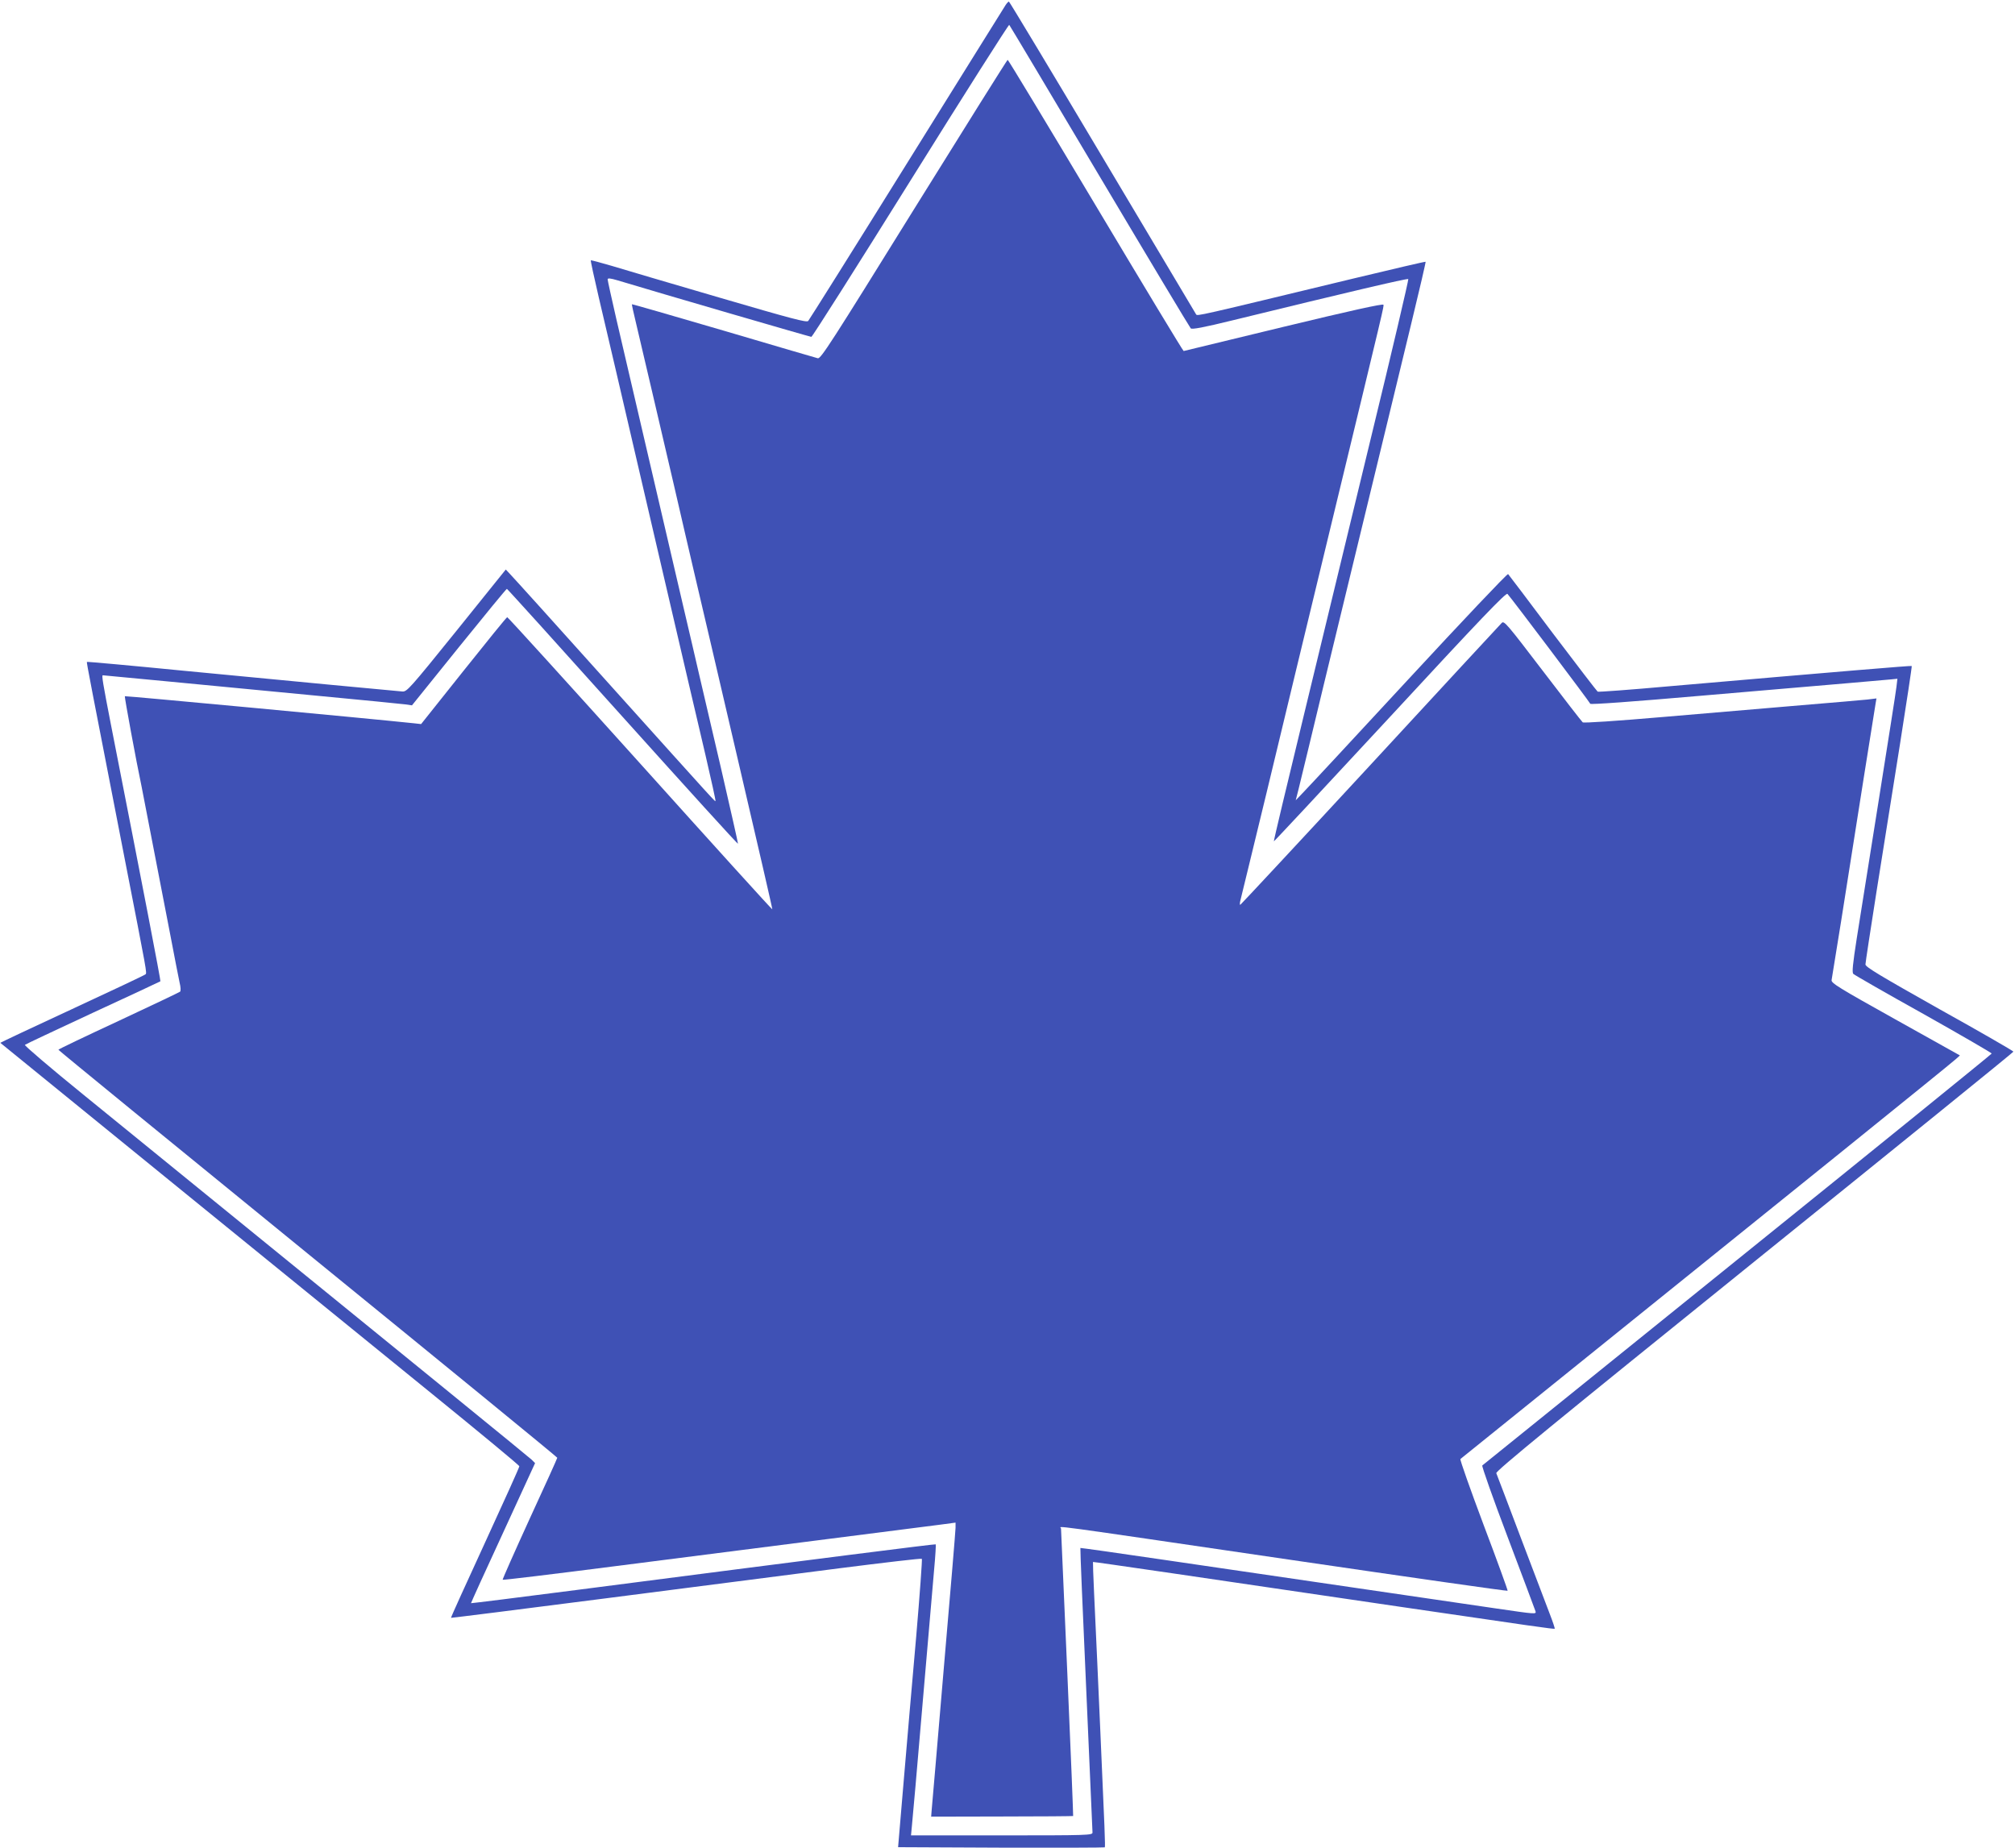
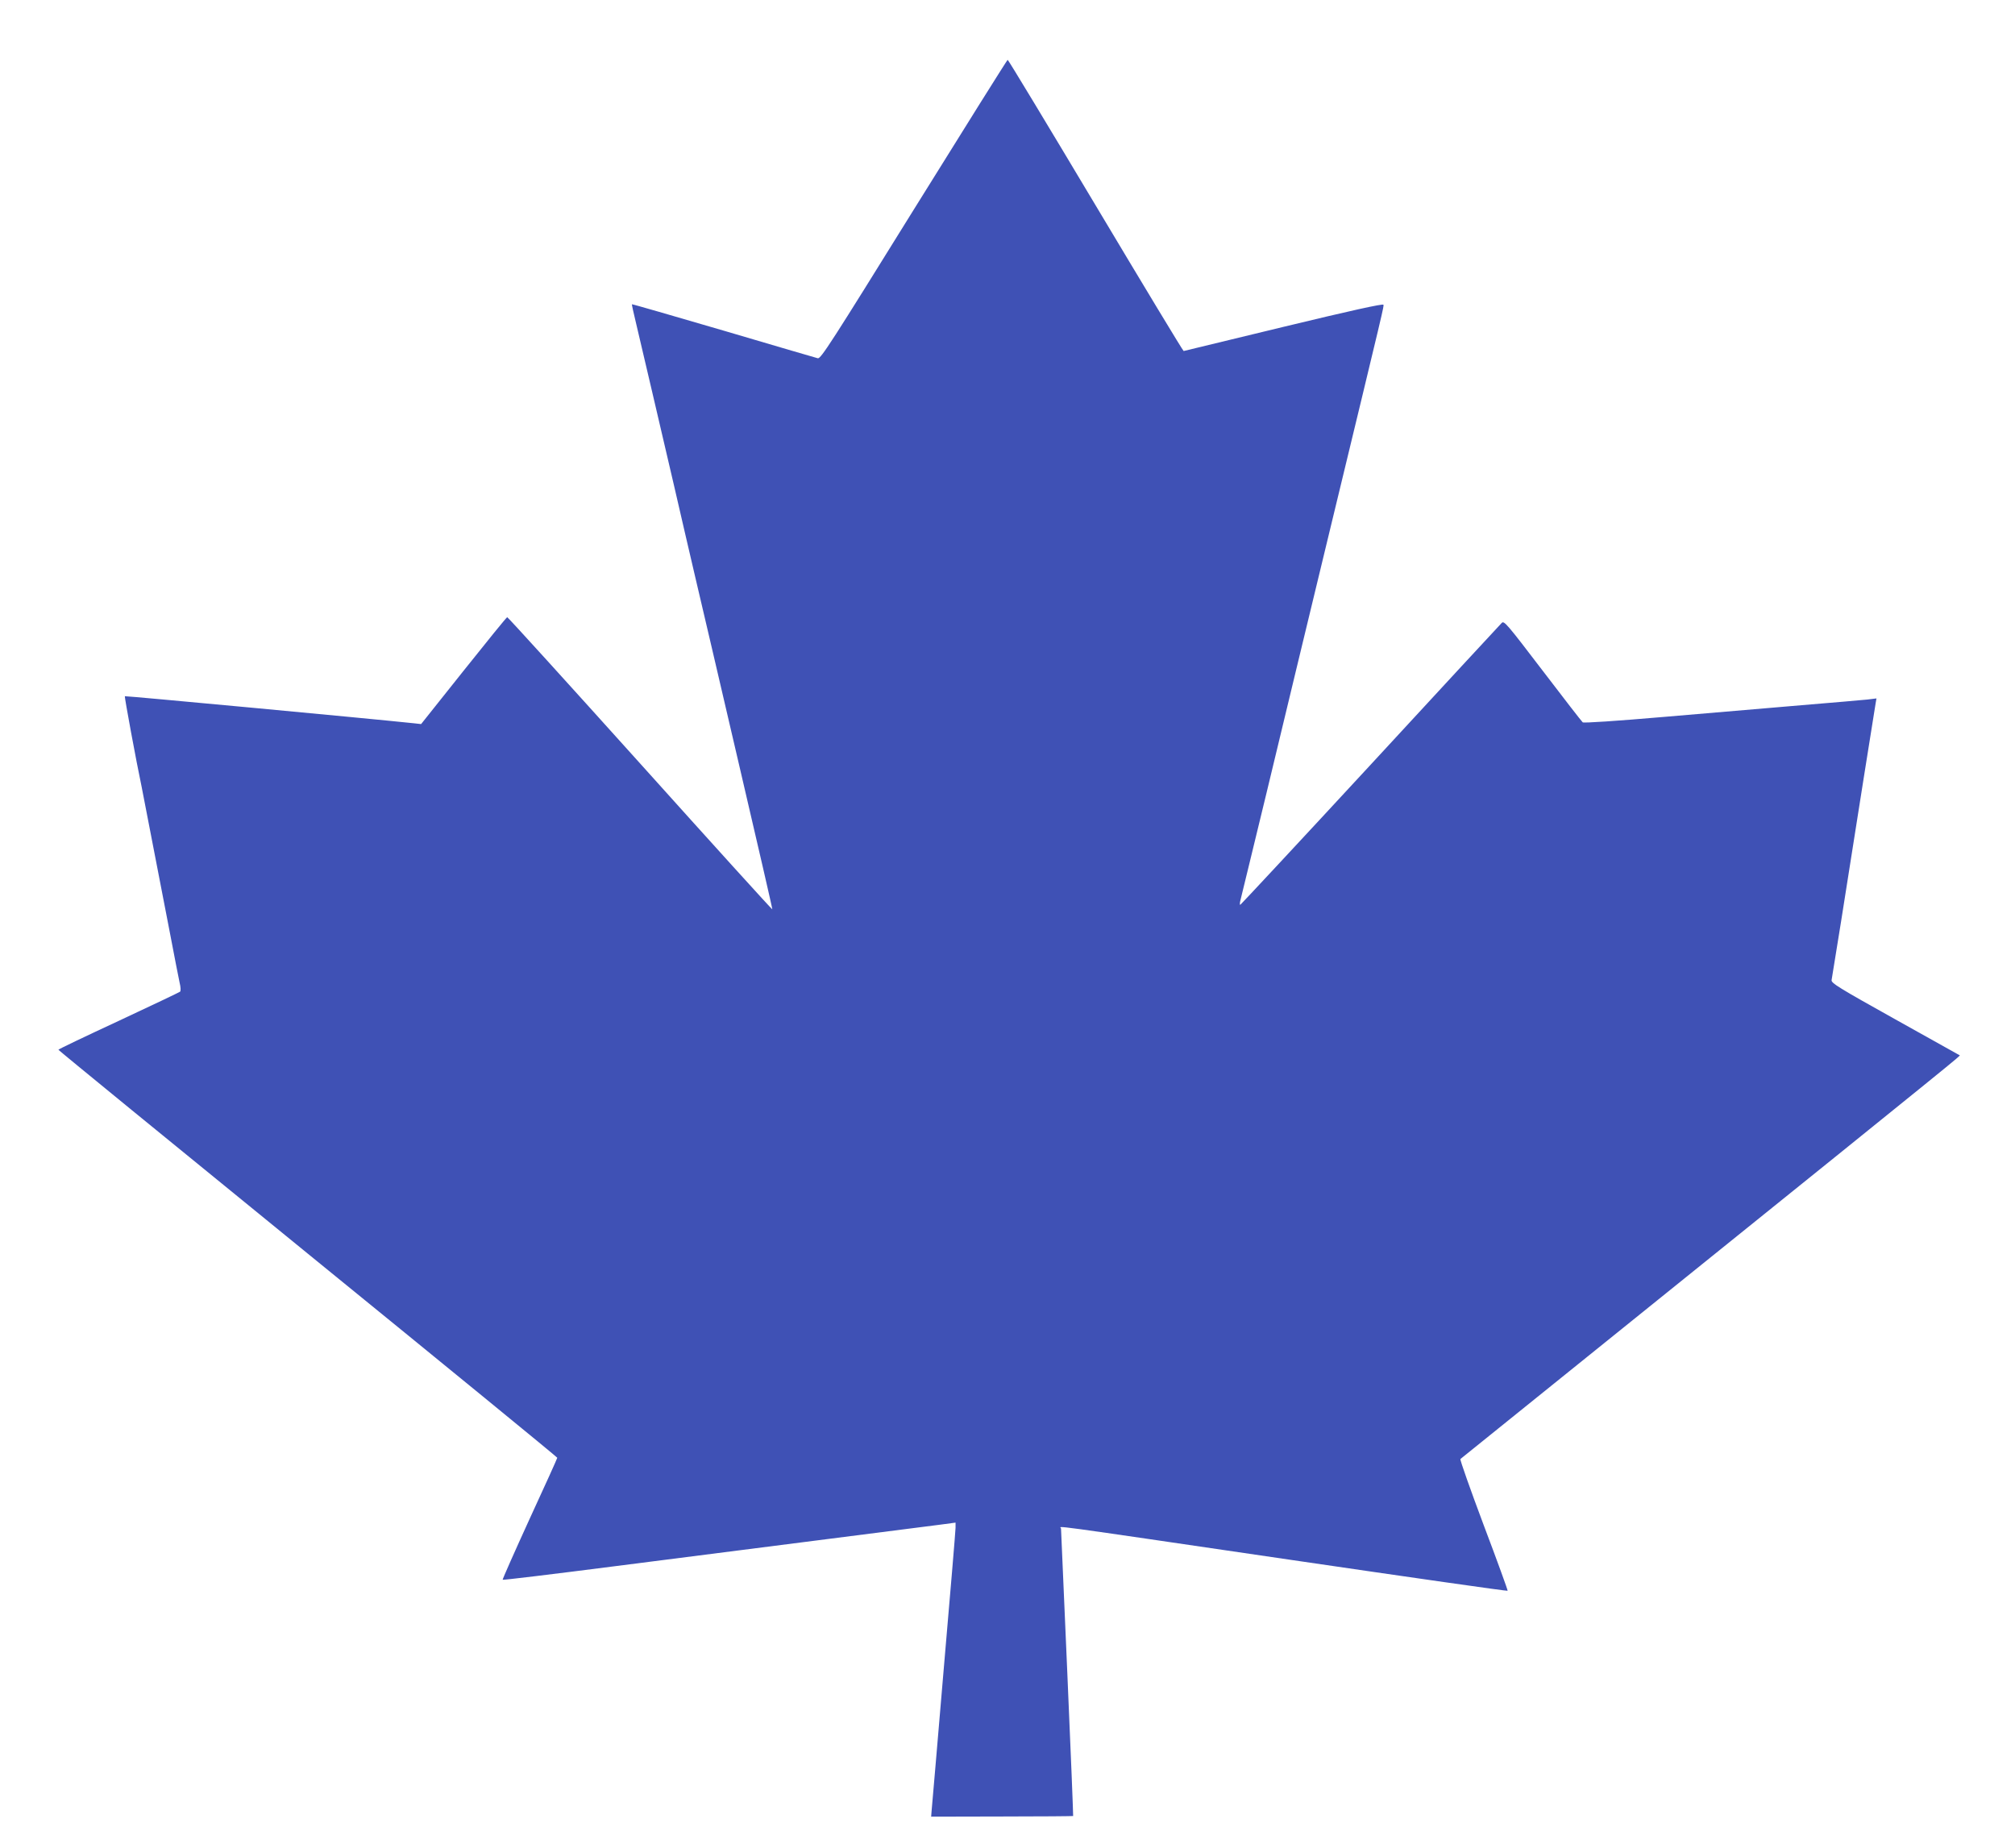
<svg xmlns="http://www.w3.org/2000/svg" version="1.0" width="1280pt" height="1174pt" viewBox="0 0 1280 1174" preserveAspectRatio="xMidYMid meet">
  <g transform="translate(0,1174) scale(0.1,-0.1)" fill="#3f51b5" stroke="none">
-     <path d="M6388 11708 c-8 -13 -291 -466 -628 -1008 -337 -542 -619 -991 -626 -999 -10 -11 -101 13 -566 149 -304 89 -611 179 -682 201 -72 21 -131 37 -133 35 -2 -2 21 -109 51 -237 53 -223 102 -436 376 -1614 178 -767 226 -969 301 -1290 37 -159 66 -291 64 -293 -4 -4 30 -42 -680 748 -328 366 -610 678 -625 693 l-27 29 -313 -389 c-298 -369 -315 -388 -344 -386 -43 3 -660 62 -1391 132 -335 33 -611 58 -613 56 -3 -3 24 -140 239 -1245 145 -743 143 -730 133 -740 -5 -5 -215 -104 -467 -221 -251 -116 -456 -213 -455 -214 13 -11 2296 -1868 2735 -2224 309 -251 562 -460 562 -466 1 -5 -98 -224 -218 -485 -120 -261 -218 -476 -216 -478 1 -1 441 54 976 123 536 69 1207 155 1492 192 284 36 520 64 523 60 3 -3 -13 -225 -36 -494 -24 -268 -59 -679 -79 -913 l-36 -425 654 -3 c360 -1 656 0 659 2 4 4 -1 123 -28 731 -5 116 -14 318 -20 450 -6 132 -15 328 -20 435 -5 107 -8 196 -7 197 2 2 733 -105 1967 -287 818 -120 963 -141 966 -137 2 2 -12 44 -31 93 -19 49 -101 267 -184 484 -82 217 -152 402 -156 411 -5 13 369 319 1639 1344 905 730 1646 1330 1646 1334 0 4 -211 126 -470 270 -380 214 -470 268 -470 284 0 11 32 219 70 461 39 243 106 664 149 936 43 272 77 497 75 499 -3 3 -435 -33 -1543 -129 -245 -22 -448 -37 -452 -34 -4 2 -132 169 -285 371 -152 203 -280 372 -284 376 -4 5 -290 -297 -635 -670 -345 -373 -647 -698 -671 -722 l-43 -45 19 75 c10 41 39 160 64 264 25 105 68 282 95 395 289 1192 369 1524 412 1700 27 113 92 380 144 595 52 214 93 391 91 392 -2 2 -207 -46 -457 -106 -1003 -242 -993 -240 -1001 -228 -4 7 -272 456 -595 999 -323 543 -591 988 -594 988 -4 0 -13 -10 -21 -22z m597 -1088 c312 -525 573 -960 579 -966 8 -8 79 5 266 51 712 174 1110 268 1116 262 3 -3 -102 -453 -235 -999 -132 -546 -326 -1348 -431 -1782 -105 -433 -190 -789 -188 -791 2 -1 334 355 738 791 571 618 737 791 746 781 22 -23 523 -688 526 -698 2 -6 265 13 703 51 385 33 806 69 935 80 129 11 252 22 274 24 l39 4 -6 -51 c-3 -29 -54 -351 -112 -717 -58 -366 -121 -762 -140 -880 -26 -167 -31 -218 -22 -227 7 -7 207 -122 446 -255 238 -134 433 -247 433 -251 -1 -4 -727 -593 -1614 -1308 -887 -716 -1617 -1305 -1622 -1309 -4 -5 68 -209 162 -457 93 -246 172 -457 176 -469 6 -20 1 -19 -246 17 -139 20 -548 80 -908 133 -360 53 -898 132 -1195 175 -297 44 -541 78 -542 77 -2 -1 15 -405 37 -896 22 -492 40 -902 40 -912 0 -17 -29 -18 -576 -18 l-577 0 6 63 c4 34 34 379 67 767 33 388 67 775 74 860 8 85 12 157 10 159 -3 3 -721 -88 -2274 -289 -371 -48 -676 -86 -678 -85 -1 1 90 202 203 446 l204 444 -22 22 c-19 18 -586 480 -2844 2316 -211 171 -379 315 -375 319 4 4 198 95 432 204 234 108 427 198 429 200 3 3 -110 590 -315 1634 -50 257 -59 310 -51 310 2 0 192 -18 423 -40 230 -22 653 -63 939 -90 286 -27 539 -52 561 -55 l41 -6 299 371 c164 203 301 370 304 369 3 0 334 -366 735 -813 402 -447 731 -810 733 -806 1 3 -48 219 -108 480 -61 261 -124 531 -140 600 -16 69 -60 260 -99 425 -114 490 -313 1346 -426 1829 -30 131 -55 244 -55 251 0 9 16 8 63 -6 271 -82 1223 -359 1231 -359 6 0 290 448 631 995 341 547 623 991 626 987 4 -4 262 -437 574 -962z" />
    <path d="M5805 10409 c-523 -843 -591 -950 -610 -945 -12 3 -282 82 -600 176 -318 93 -580 169 -581 167 -1 -1 11 -58 28 -127 16 -69 61 -259 99 -422 38 -164 101 -434 140 -600 38 -167 99 -427 134 -578 36 -151 161 -689 279 -1195 118 -506 214 -921 212 -922 -2 -2 -380 415 -840 927 -460 511 -840 930 -844 929 -4 0 -128 -153 -277 -340 l-270 -339 -45 5 c-283 30 -1833 175 -1837 172 -3 -4 72 -412 107 -577 5 -25 32 -164 60 -310 28 -146 55 -285 60 -310 5 -25 32 -164 60 -310 28 -146 55 -287 61 -313 7 -28 8 -52 3 -57 -5 -4 -181 -88 -391 -186 -211 -98 -383 -180 -382 -183 0 -3 713 -586 1585 -1296 871 -709 1584 -1292 1584 -1296 0 -4 -79 -179 -176 -389 -96 -210 -173 -384 -171 -386 2 -3 323 36 713 86 390 50 993 127 1339 171 347 44 674 86 728 93 l97 13 0 -33 c0 -18 -34 -422 -75 -896 -40 -475 -75 -880 -77 -901 l-3 -38 450 1 c247 0 450 2 452 3 1 2 -15 410 -37 908 -22 497 -40 910 -40 918 0 17 -161 39 1469 -200 750 -110 1365 -198 1368 -195 2 2 -66 190 -152 417 -85 227 -152 416 -148 420 8 6 676 545 2403 1937 399 322 735 594 747 606 l23 21 -410 229 c-362 202 -409 231 -405 250 2 11 29 179 60 371 103 657 215 1360 220 1389 l5 29 -57 -7 c-32 -3 -220 -20 -418 -36 -198 -17 -589 -50 -870 -74 -313 -27 -514 -40 -521 -35 -6 5 -121 153 -255 329 -229 300 -245 319 -260 302 -9 -9 -385 -415 -834 -902 -450 -487 -822 -886 -826 -888 -4 -2 -4 12 1 30 5 18 79 326 166 683 86 358 268 1114 405 1680 350 1447 340 1406 337 1419 -2 8 -207 -37 -633 -140 -346 -84 -633 -153 -636 -154 -4 0 -255 416 -559 925 -304 509 -555 925 -559 925 -3 0 -271 -428 -596 -951z" />
  </g>
</svg>